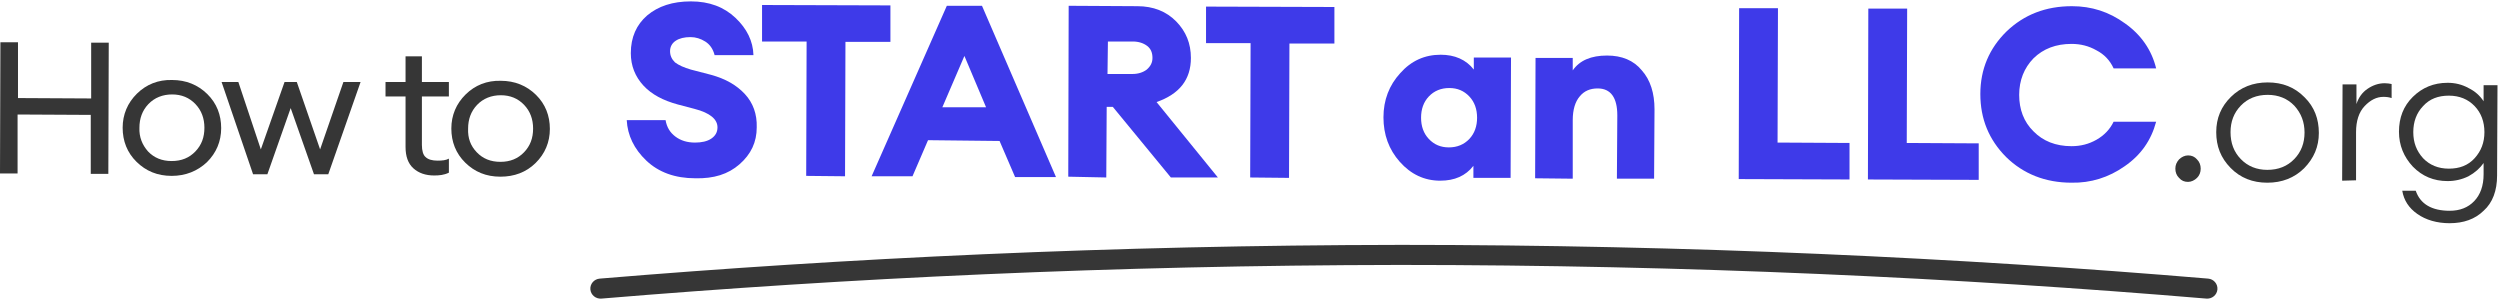
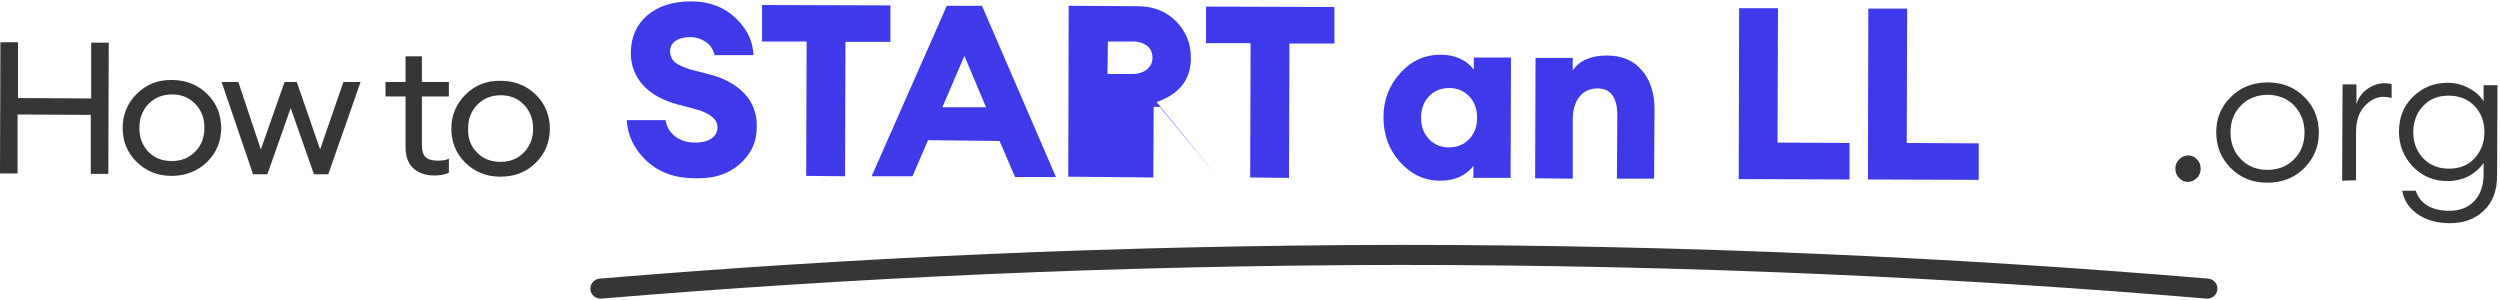
<svg xmlns="http://www.w3.org/2000/svg" fill="none" height="30" viewBox="0 0 250 30" width="250">
  <path d="m0 17.347.041-13.117h1.758v5.576l7.318.04v-5.576h1.758l-.041 13.117h-1.758v-5.897l-7.318-.04v5.897z" fill="#363636" />
  <path d="m17.171 17.588c-1.431 0-2.576-.481-3.516-1.404-.94-.923-1.39-2.086-1.39-3.41 0-1.324.491-2.487 1.431-3.41.94-.923 2.126-1.404 3.516-1.364 1.39 0 2.576.481 3.516 1.404s1.39 2.086 1.39 3.41-.491 2.487-1.431 3.41c-.94.882-2.126 1.364-3.516 1.364zm-2.371-2.447c.613.642 1.39.963 2.371.963.981 0 1.758-.321 2.371-.963s.899-1.404.899-2.367c0-.923-.286-1.725-.899-2.367-.613-.642-1.39-.963-2.33-.963s-1.758.321-2.371.963c-.613.642-.899 1.444-.899 2.367-.041.923.286 1.725.859 2.367z" fill="#363636" />
  <path d="m31.398 17.427-2.33-6.619-2.33 6.619h-1.431l-3.148-9.226h1.676l2.248 6.739 2.371-6.739h1.226l2.33 6.739 2.33-6.739h1.717l-3.23 9.226z" fill="#363636" />
  <path d="m43.417 17.548c-.859 0-1.554-.241-2.085-.722-.531-.481-.777-1.203-.777-2.126v-5.054h-2.003v-1.444h2.003v-2.567h1.635v2.567h2.698v1.444h-2.698v4.854c0 .562.123 1.003.368 1.203.245.241.654.361 1.186.361.491 0 .859-.04 1.145-.201v1.404c-.491.241-.981.281-1.472.281z" fill="#363636" />
  <path d="m50.04 17.668c-1.431 0-2.576-.481-3.516-1.404-.94-.923-1.39-2.086-1.39-3.41 0-1.324.491-2.487 1.431-3.41.94-.923 2.126-1.404 3.516-1.364 1.39 0 2.576.481 3.516 1.404.94.923 1.39 2.086 1.39 3.41 0 1.324-.491 2.487-1.431 3.41s-2.126 1.364-3.516 1.364zm-2.371-2.447c.613.642 1.39.963 2.371.963.981 0 1.758-.321 2.371-.963.613-.642.899-1.404.899-2.367 0-.923-.286-1.725-.899-2.367-.613-.642-1.39-.963-2.33-.963s-1.758.321-2.371.963c-.613.642-.899 1.444-.899 2.367-.041.963.245 1.725.859 2.367z" fill="#363636" />
  <g fill="#3e3ae9">
    <path d="m69.541 17.828c-2.044 0-3.679-.602-4.906-1.765s-1.881-2.527-1.962-4.052h3.884c.123.722.45 1.244.981 1.645.531.401 1.185.602 1.962.602.654 0 1.226-.12 1.635-.401s.613-.642.613-1.123c0-.802-.736-1.444-2.289-1.845l-1.676-.441c-1.472-.401-2.616-1.003-3.434-1.885-.818-.883-1.267-1.966-1.267-3.249 0-1.605.572-2.848 1.635-3.771 1.104-.923 2.535-1.404 4.374-1.404s3.312.562 4.456 1.645c1.145 1.083 1.758 2.327 1.799 3.731h-3.884c-.164-.642-.491-1.083-.94-1.364s-.94-.441-1.472-.441c-.613 0-1.104.12-1.472.361-.368.241-.572.602-.572 1.043s.164.802.491 1.123c.368.281.899.521 1.594.722l2.003.521c1.472.401 2.576 1.043 3.393 1.925.818.882 1.226 2.006 1.186 3.329 0 1.484-.572 2.688-1.717 3.691-1.145 1.003-2.576 1.444-4.415 1.404z" />
    <path d="m80.62 17.588.041-13.438h-4.456v-3.65l12.837.04v3.65h-4.497l-.041 13.438z" />
    <path d="m87.161 17.628 7.522-17.049h3.516l7.4 17.129h-4.088l-1.554-3.61-7.154-.08-1.554 3.61zm9.28-12.034-2.208 5.135h4.374z" />
-     <path d="m106.826 17.668.041-17.089 6.868.04c1.594 0 2.902.521 3.884 1.524.981 1.003 1.471 2.206 1.471 3.65 0 2.166-1.144 3.61-3.434 4.413l6.133 7.542h-4.702l-5.805-7.06h-.613l-.041 7.06zm3.924-10.269h2.494c.573 0 1.063-.16 1.431-.441.368-.321.572-.682.572-1.163 0-.521-.163-.923-.531-1.203s-.859-.441-1.431-.441h-2.494z" />
+     <path d="m106.826 17.668.041-17.089 6.868.04c1.594 0 2.902.521 3.884 1.524.981 1.003 1.471 2.206 1.471 3.65 0 2.166-1.144 3.61-3.434 4.413l6.133 7.542l-5.805-7.06h-.613l-.041 7.06zm3.924-10.269h2.494c.573 0 1.063-.16 1.431-.441.368-.321.572-.682.572-1.163 0-.521-.163-.923-.531-1.203s-.859-.441-1.431-.441h-2.494z" />
    <path d="m125.018 17.748.041-13.438h-4.456v-3.65l12.837.04v3.65h-4.497l-.041 13.438z" />
    <path d="m144.028 18.069c-1.594 0-2.943-.642-4.047-1.885-1.104-1.244-1.635-2.728-1.635-4.453s.572-3.209 1.676-4.413c1.104-1.244 2.453-1.845 4.047-1.845 1.39 0 2.535.481 3.312 1.484v-1.203h3.72l-.041 12.034h-3.72v-1.204c-.777 1.003-1.881 1.484-3.312 1.484zm-1.144-4.172c.531.562 1.185.842 2.003.842s1.513-.281 2.044-.842.777-1.284.777-2.126-.246-1.565-.777-2.126c-.531-.562-1.186-.842-2.003-.842-.818 0-1.513.281-2.044.842-.532.562-.777 1.284-.777 2.126s.245 1.565.777 2.126z" />
    <path d="m153.513 17.828.041-12.034h3.72v1.244c.695-1.003 1.84-1.484 3.434-1.484 1.472 0 2.658.481 3.475 1.484.859.963 1.268 2.287 1.268 3.891l-.041 6.94h-3.72l.041-6.338c0-1.765-.655-2.688-1.963-2.688-.736 0-1.349.241-1.799.802-.449.521-.695 1.324-.695 2.367v5.857z" />
    <path d="m173.873 17.908.04-17.089h3.884l-.041 13.438 7.196.04v3.65z" />
    <path d="m186.792 17.948.04-17.089h3.884l-.041 13.438 7.196.04v3.65z" />
-     <path d="m207.151 18.269c-2.617 0-4.824-.882-6.541-2.567-1.717-1.725-2.576-3.811-2.576-6.298 0-2.487.9-4.573 2.617-6.258 1.758-1.685 3.924-2.527 6.541-2.527 1.962 0 3.72.562 5.315 1.725 1.594 1.123 2.657 2.648 3.107 4.493h-4.252c-.368-.802-.94-1.404-1.717-1.805-.777-.441-1.595-.642-2.494-.642-1.554 0-2.821.481-3.802 1.444-.94.963-1.431 2.206-1.431 3.65 0 1.444.45 2.688 1.431 3.65.94.963 2.208 1.484 3.802 1.484.899 0 1.717-.201 2.494-.642.777-.441 1.349-1.043 1.717-1.805h4.252c-.491 1.845-1.513 3.329-3.148 4.453-1.595 1.123-3.394 1.685-5.315 1.645z" />
  </g>
  <path d="m219.702 17.788c-.245.241-.572.401-.899.401-.368 0-.655-.12-.9-.401-.245-.241-.368-.562-.368-.923 0-.361.123-.642.368-.923.245-.241.572-.401.9-.401.367 0 .654.12.899.401.245.241.368.562.368.923 0 .361-.123.682-.368.923z" fill="#363636" />
  <path d="m230.413 16.826c-.981.963-2.208 1.444-3.68 1.444-1.471 0-2.698-.481-3.679-1.484-.981-1.003-1.431-2.166-1.431-3.57s.491-2.567 1.472-3.53c.981-.963 2.207-1.444 3.679-1.444s2.698.481 3.68 1.484c.981.963 1.431 2.166 1.431 3.57 0 1.364-.491 2.527-1.472 3.53zm-6.337-.923c.695.722 1.594 1.083 2.657 1.083 1.104 0 2.004-.361 2.699-1.083.695-.722 1.022-1.605 1.022-2.647s-.327-1.925-1.022-2.688c-.695-.722-1.595-1.083-2.658-1.083-1.104 0-2.003.361-2.698 1.083-.695.722-1.022 1.605-1.022 2.648 0 1.083.327 1.966 1.022 2.688z" fill="#363636" />
  <path d="m234.215 18.069.041-9.627h1.39v1.966c.204-.642.572-1.163 1.104-1.524.531-.361 1.103-.562 1.717-.562.286 0 .49.04.695.08v1.404c-.246-.08-.491-.12-.818-.12-.695 0-1.308.321-1.881.923-.572.602-.858 1.484-.858 2.607v4.814z" fill="#363636" />
  <path d="m244.967 22.321c-1.267 0-2.371-.321-3.23-.923-.858-.602-1.349-1.364-1.512-2.327h1.349c.449 1.324 1.594 2.006 3.393 2.006 1.022 0 1.84-.321 2.453-.963.613-.642.94-1.524.94-2.688v-1.123c-.368.521-.858.963-1.513 1.324-.654.321-1.349.481-2.085.481-1.39 0-2.534-.481-3.475-1.444-.899-.963-1.39-2.126-1.39-3.49 0-1.404.45-2.567 1.39-3.49.941-.923 2.085-1.404 3.475-1.404.736 0 1.431.16 2.085.521.655.321 1.145.762 1.513 1.324v-1.605h1.39l-.041 9.026c0 1.524-.449 2.728-1.349 3.53-.858.842-2.003 1.244-3.393 1.244zm-2.657-6.499c.654.682 1.512 1.043 2.575 1.043s1.922-.321 2.576-1.043c.654-.722.981-1.564.981-2.607s-.327-1.925-.981-2.607c-.654-.682-1.513-1.043-2.576-1.043s-1.921.321-2.575 1.043c-.655.682-.982 1.564-.982 2.607s.327 1.885.982 2.607z" fill="#363636" />
  <path clip-rule="evenodd" d="m139.898 24.487h.002c29.016 0 56.068 1.285 80.911 3.373.563.047.979.533.931 1.085-.048.552-.543.961-1.105.914-24.788-2.084-51.782-3.366-80.737-3.366-28.587.04-55.254 1.322-79.757 3.366-.562.047-1.057-.362-1.105-.914s.369-1.037.932-1.084c24.556-2.048 51.28-3.333 79.928-3.373z" fill="#363636" fill-rule="evenodd" />
</svg>